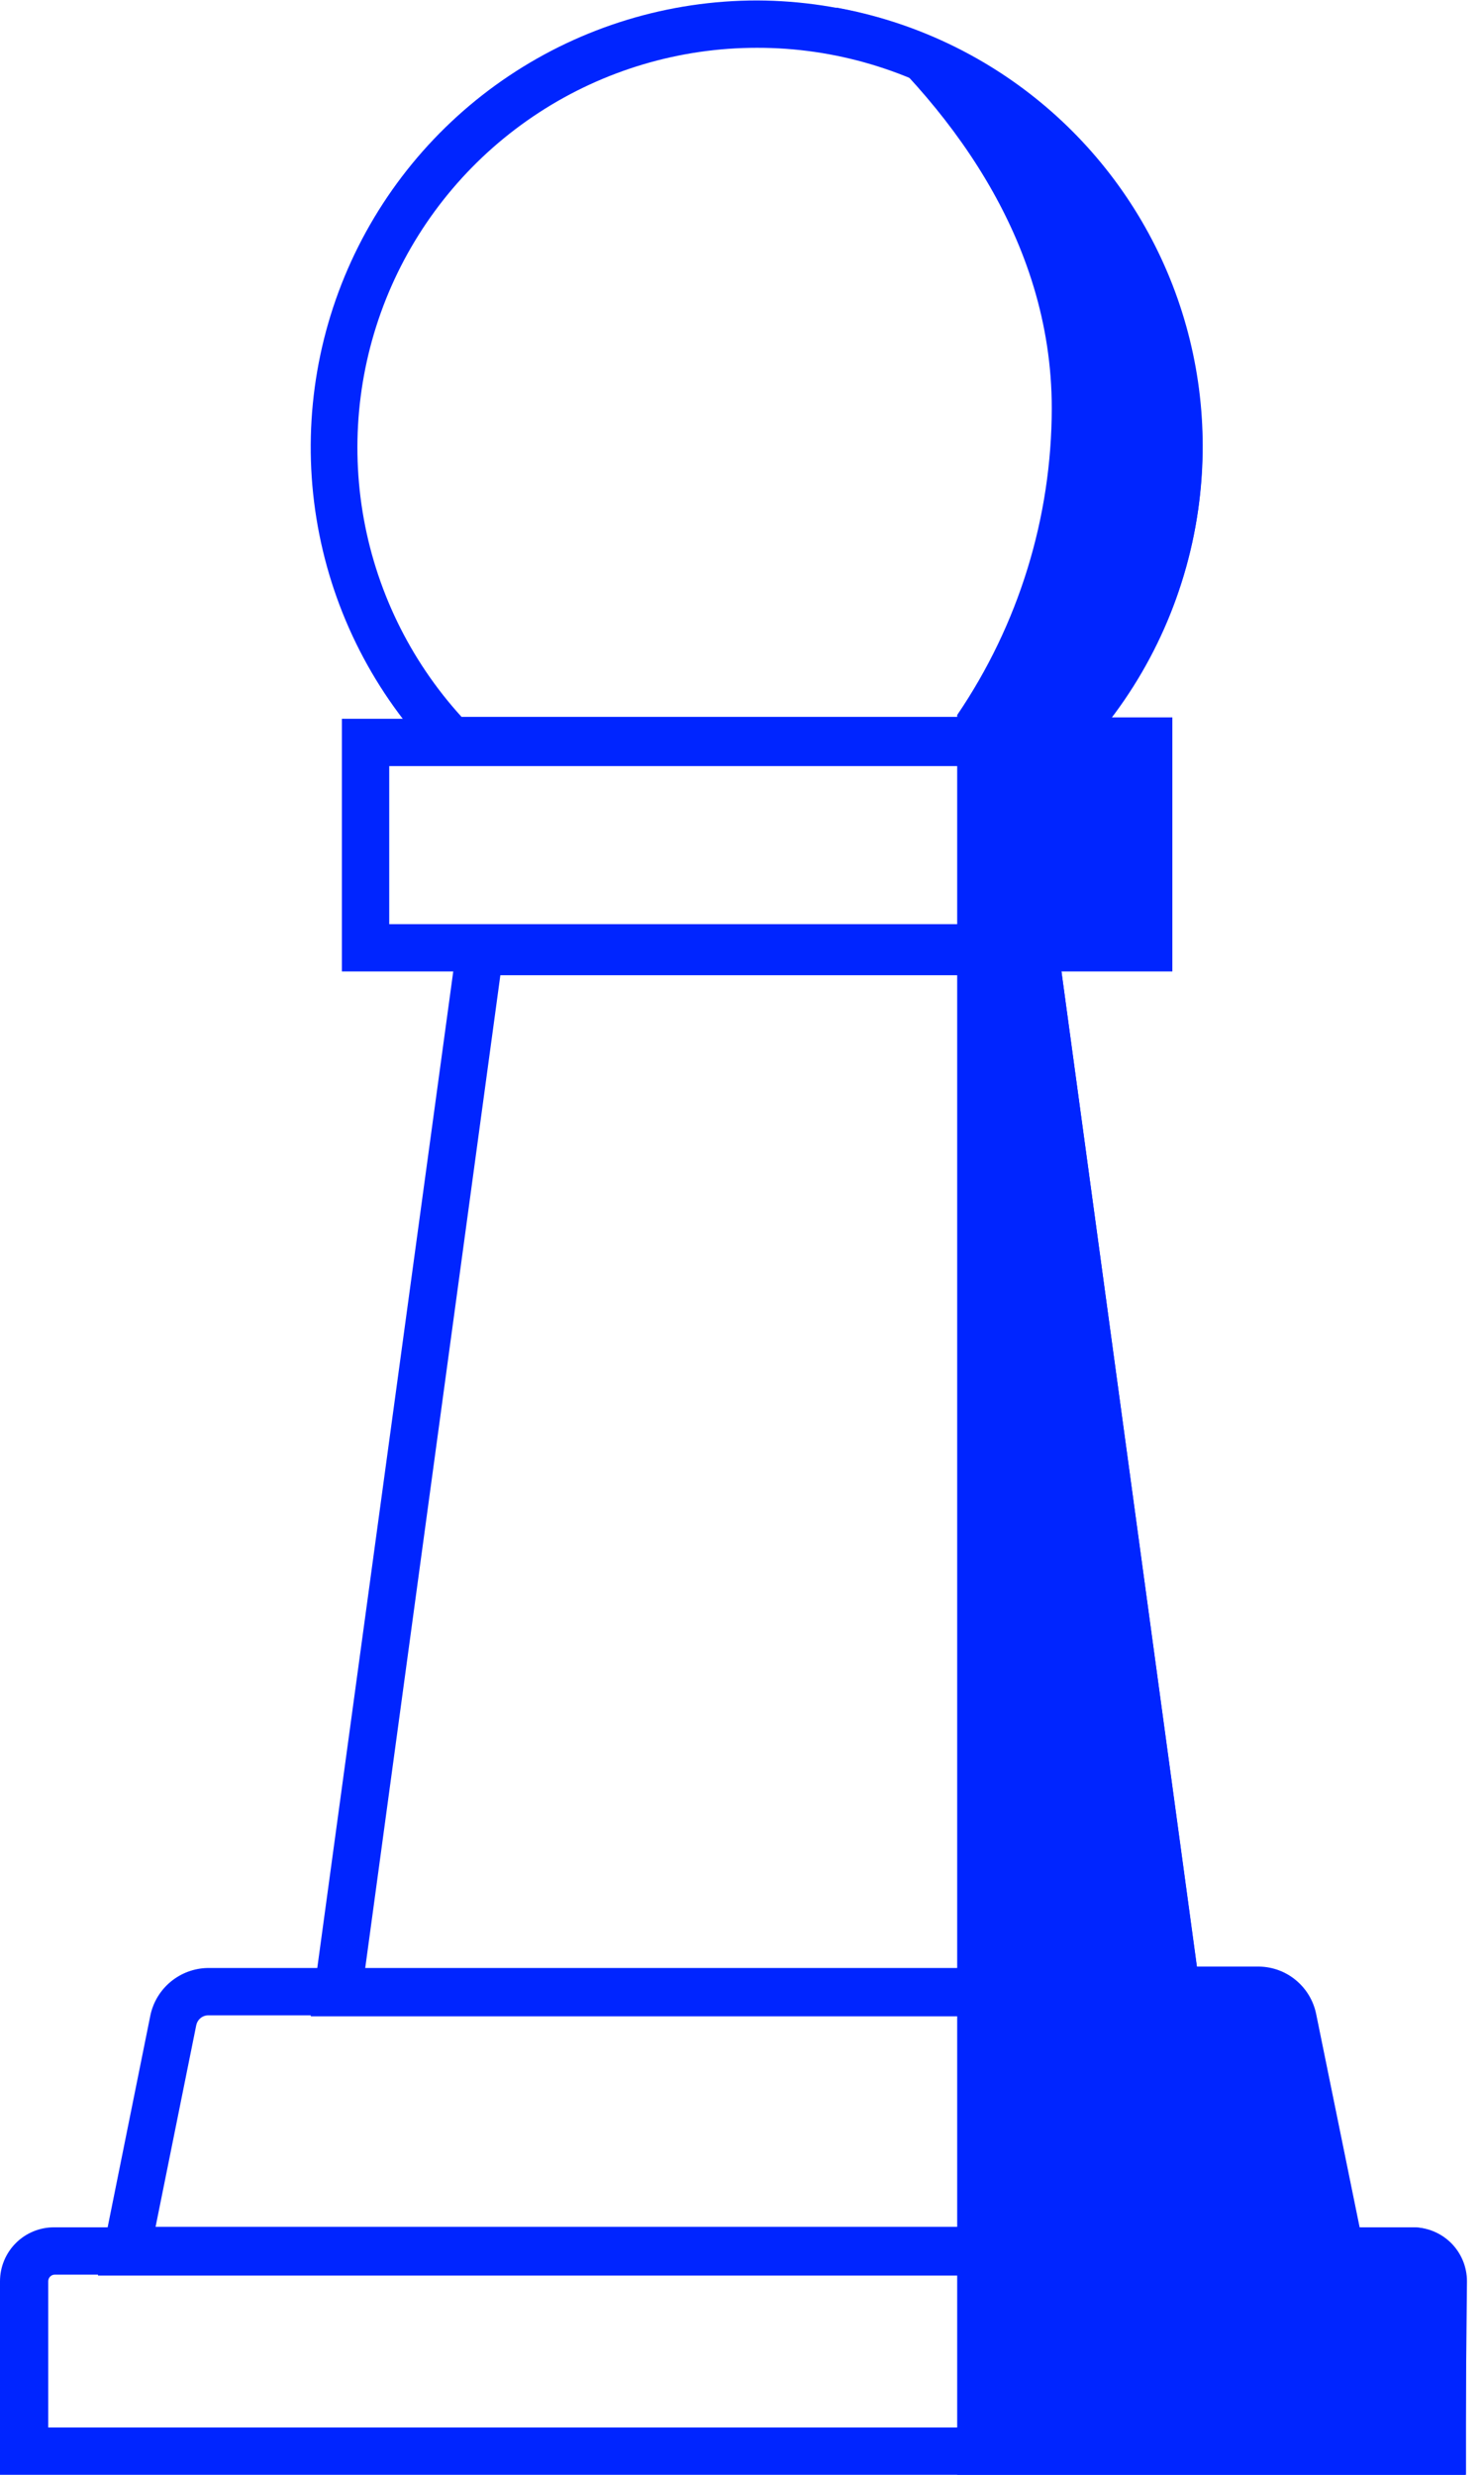
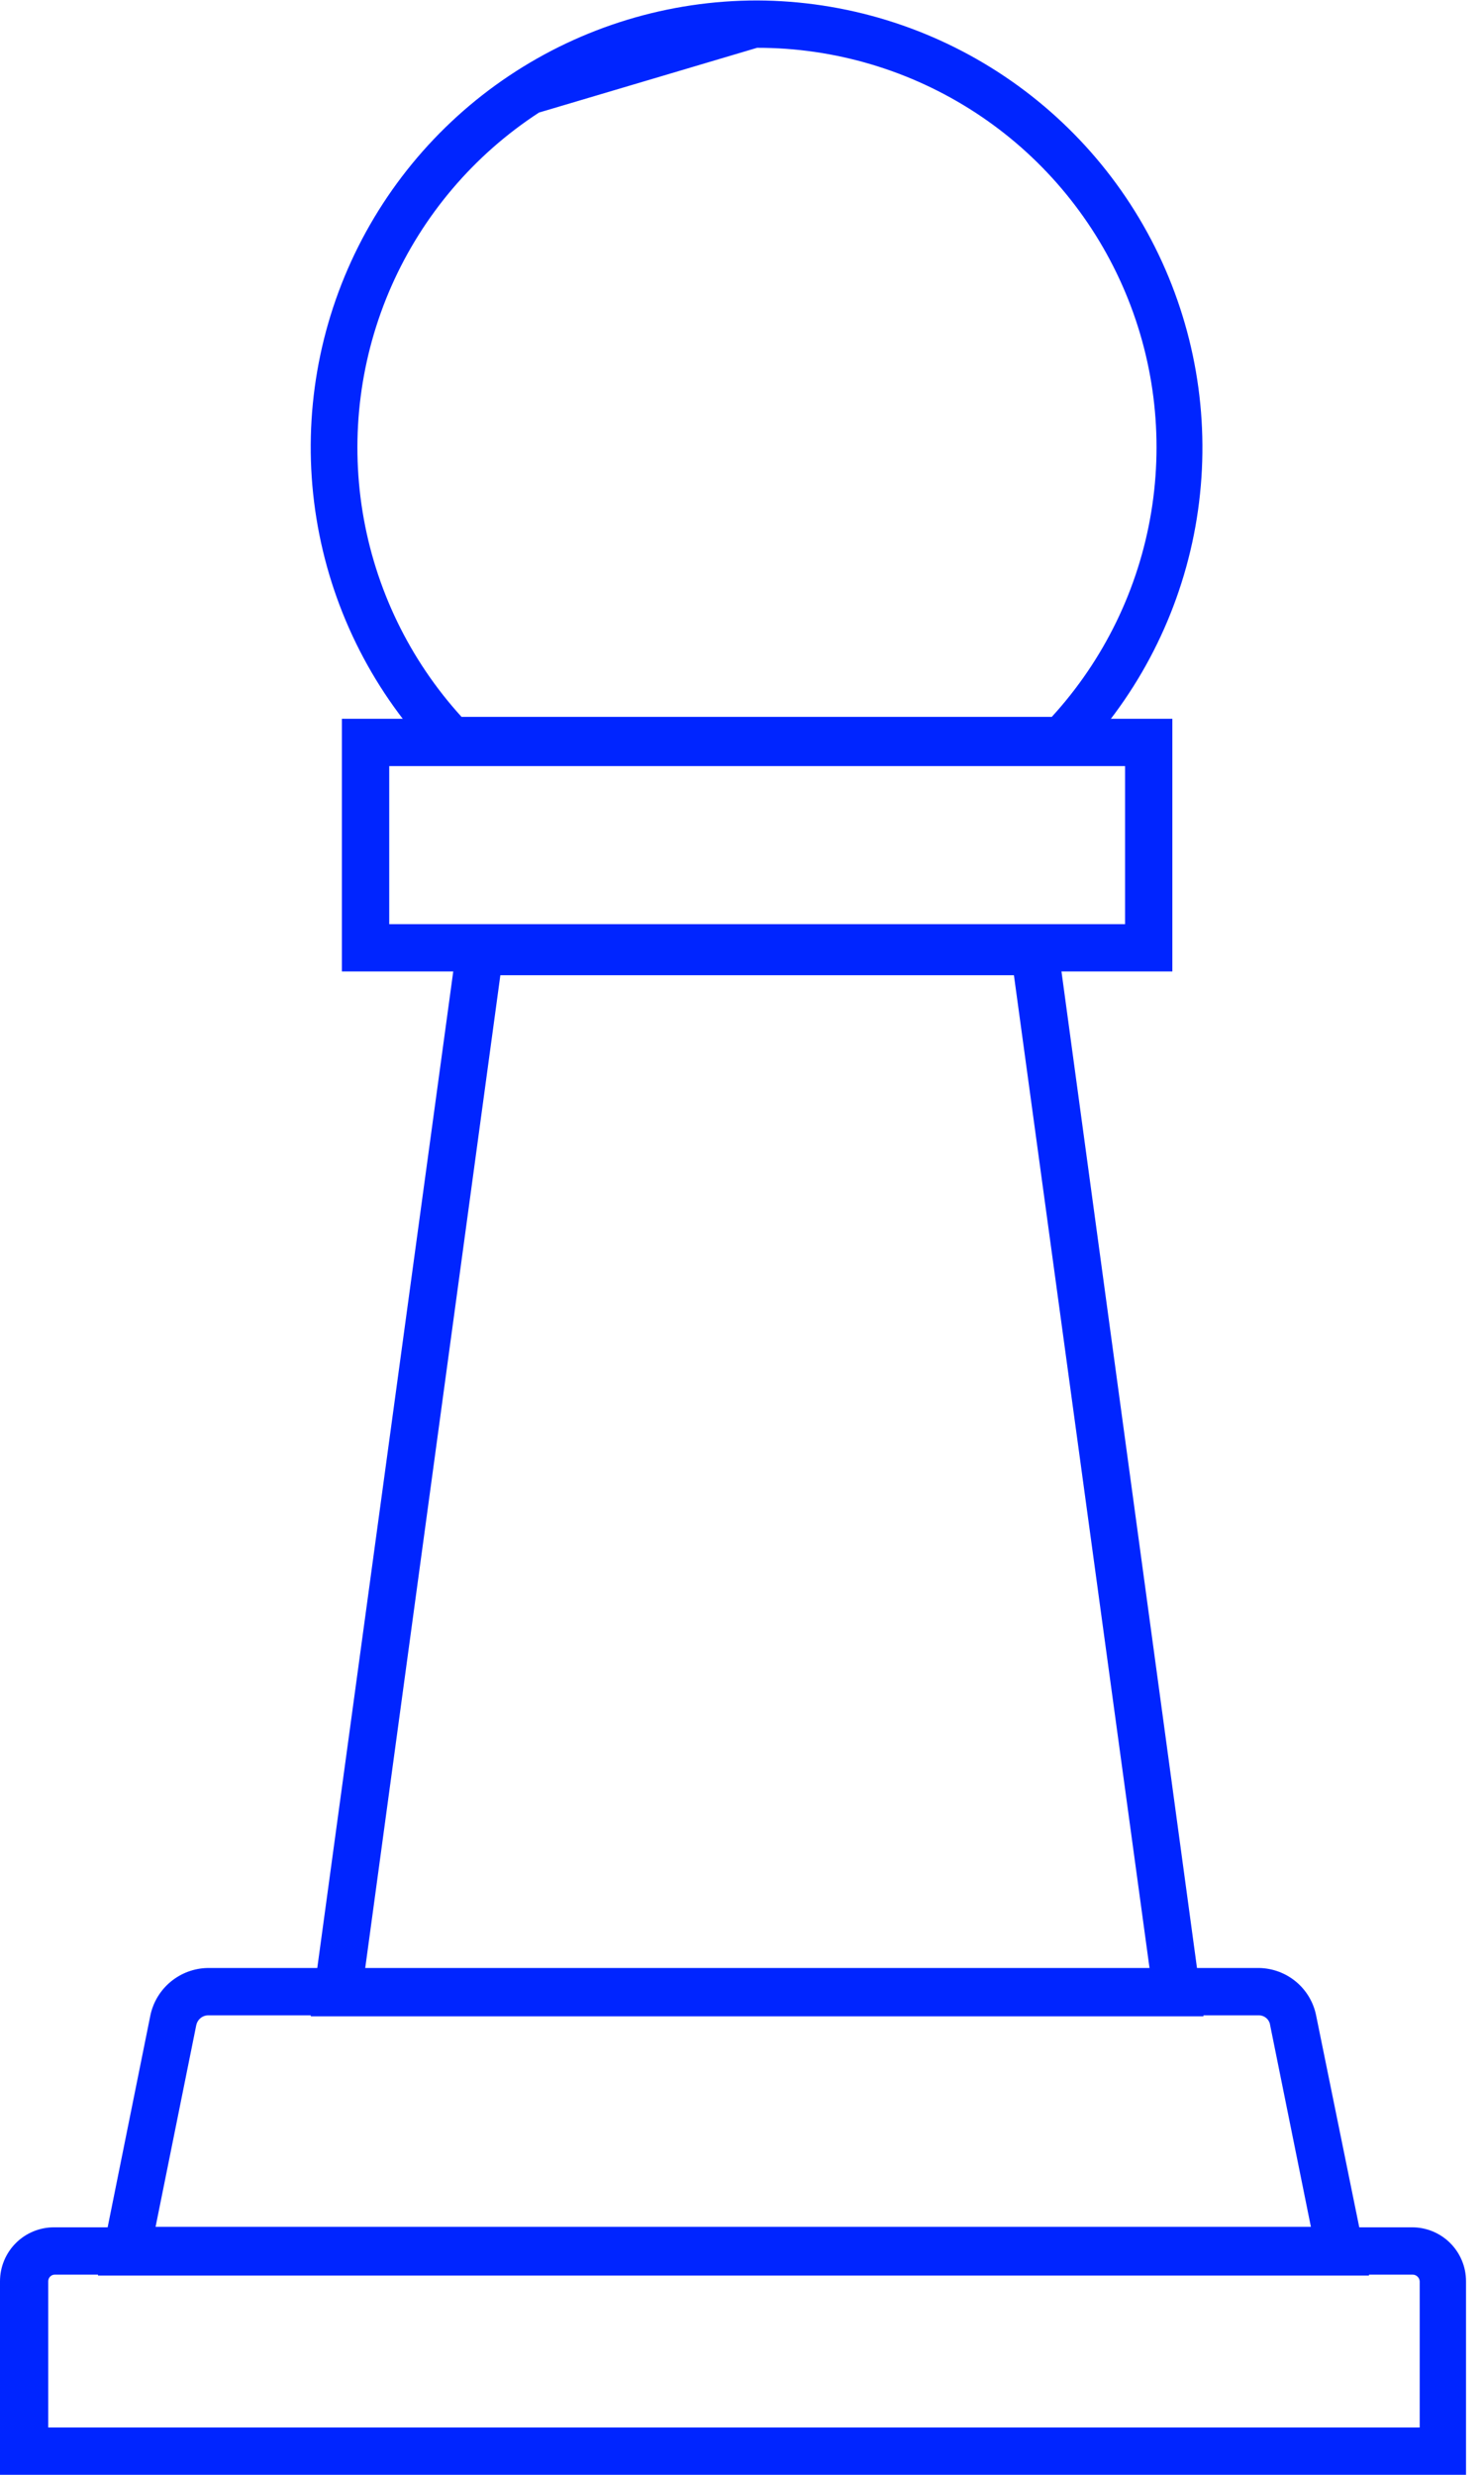
<svg xmlns="http://www.w3.org/2000/svg" fill="none" viewBox="0 0 42 70" height="70" width="42">
  <g clip-path="url(#clip0_97_907)">
    <path fill="#0025FF" d="M31.842 21.669V26.14H11.016V21.669H31.842ZM33.18 20.331H9.677V27.478H33.18V20.331Z" />
    <path fill="#0025FF" d="M28.696 27.585L32.537 55.692H10.333L14.161 27.585H28.696ZM29.874 26.247H12.996L8.793 57.031H34.063L29.874 26.247Z" />
-     <path fill="#0025FF" d="M21.428 1.352C23.621 1.35 25.767 1.987 27.604 3.184C29.441 4.381 30.889 6.087 31.773 8.094C32.657 10.1 32.938 12.32 32.582 14.484C32.226 16.647 31.248 18.66 29.767 20.277H13.063C11.587 18.657 10.614 16.642 10.262 14.478C9.91 12.314 10.194 10.095 11.08 8.089C11.967 6.084 13.417 4.38 15.254 3.184C17.091 1.988 19.236 1.351 21.428 1.352ZM21.428 0.013C18.929 0.013 16.485 0.755 14.407 2.144C12.329 3.533 10.71 5.508 9.754 7.817C8.798 10.127 8.549 12.669 9.038 15.12C9.527 17.571 10.732 19.823 12.501 21.589H30.342C32.104 19.821 33.303 17.572 33.789 15.123C34.275 12.675 34.025 10.139 33.072 7.832C32.12 5.525 30.505 3.552 28.433 2.161C26.361 0.77 23.924 0.022 21.428 0.013Z" />
+     <path fill="#0025FF" d="M21.428 1.352C23.621 1.35 25.767 1.987 27.604 3.184C29.441 4.381 30.889 6.087 31.773 8.094C32.657 10.1 32.938 12.32 32.582 14.484C32.226 16.647 31.248 18.66 29.767 20.277H13.063C11.587 18.657 10.614 16.642 10.262 14.478C9.91 12.314 10.194 10.095 11.08 8.089C11.967 6.084 13.417 4.38 15.254 3.184ZM21.428 0.013C18.929 0.013 16.485 0.755 14.407 2.144C12.329 3.533 10.71 5.508 9.754 7.817C8.798 10.127 8.549 12.669 9.038 15.12C9.527 17.571 10.732 19.823 12.501 21.589H30.342C32.104 19.821 33.303 17.572 33.789 15.123C34.275 12.675 34.025 10.139 33.072 7.832C32.12 5.525 30.505 3.552 28.433 2.161C26.361 0.77 23.924 0.022 21.428 0.013Z" />
    <path fill="#0025FF" d="M39.979 64.338C40.03 64.338 40.079 64.358 40.116 64.392C40.154 64.427 40.176 64.475 40.18 64.526V68.662H1.365V64.526C1.365 64.476 1.385 64.428 1.42 64.393C1.455 64.358 1.503 64.338 1.553 64.338H40.006H39.979ZM40.006 63H1.526C1.121 63 0.733 63.161 0.447 63.447C0.161 63.733 0 64.121 0 64.526V70H41.491V64.526C41.491 64.324 41.452 64.125 41.374 63.939C41.297 63.753 41.183 63.584 41.04 63.442C40.897 63.3 40.727 63.188 40.54 63.112C40.354 63.036 40.154 62.998 39.952 63H40.006Z" />
    <path fill="#0025FF" d="M35.642 57.004C35.709 57.007 35.773 57.03 35.826 57.071C35.879 57.111 35.917 57.168 35.937 57.231L37.101 62.987H4.403L5.554 57.285C5.569 57.209 5.609 57.14 5.667 57.089C5.725 57.038 5.798 57.008 5.876 57.004H35.642ZM35.642 55.665H5.876C5.494 55.672 5.126 55.809 4.832 56.052C4.538 56.295 4.335 56.63 4.256 57.004L2.771 64.365H38.748L37.248 57.004C37.173 56.632 36.972 56.296 36.68 56.053C36.388 55.81 36.022 55.673 35.642 55.665Z" />
-     <path fill="#0025FF" d="M41.518 64.526C41.518 64.324 41.478 64.125 41.401 63.939C41.323 63.753 41.21 63.584 41.067 63.442C40.923 63.3 40.754 63.188 40.567 63.112C40.38 63.036 40.181 62.998 39.979 63H38.48L37.249 56.964C37.173 56.591 36.972 56.256 36.68 56.013C36.389 55.769 36.023 55.633 35.643 55.625H33.876L30.035 27.438H33.18V20.291H31.44C32.755 18.574 33.606 16.549 33.912 14.409C34.218 12.268 33.969 10.085 33.188 8.069C32.407 6.053 31.121 4.272 29.453 2.896C27.785 1.52 25.791 0.597 23.664 0.214C26.822 2.891 29.767 6.732 29.767 11.551C29.762 14.644 28.83 17.666 27.09 20.224V70H41.465L41.518 64.526Z" />
  </g>
  <defs>
    <clipPath id="clip0_97_907">
      <rect fill="white" height="70" width="41.518" />
    </clipPath>
  </defs>
</svg>